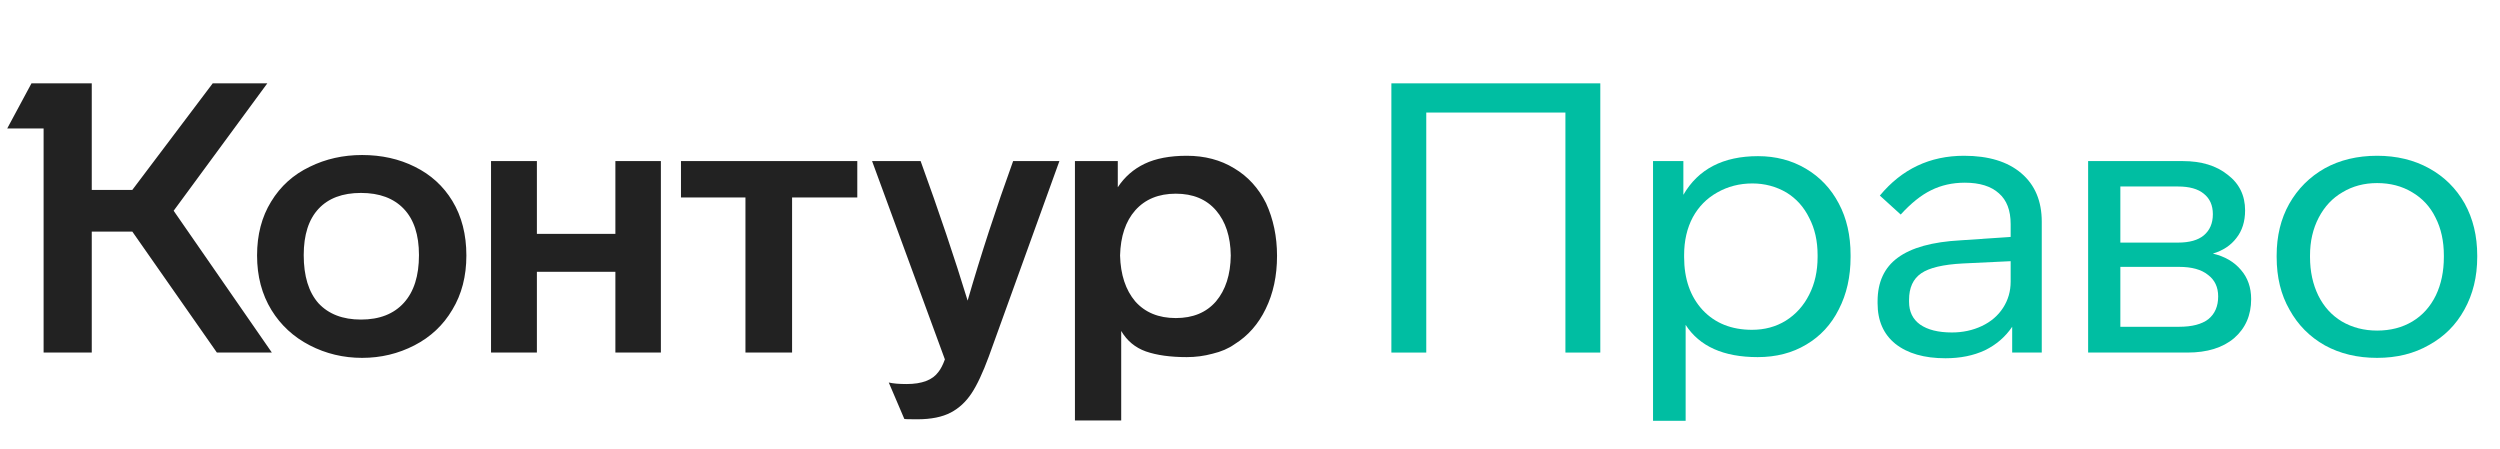
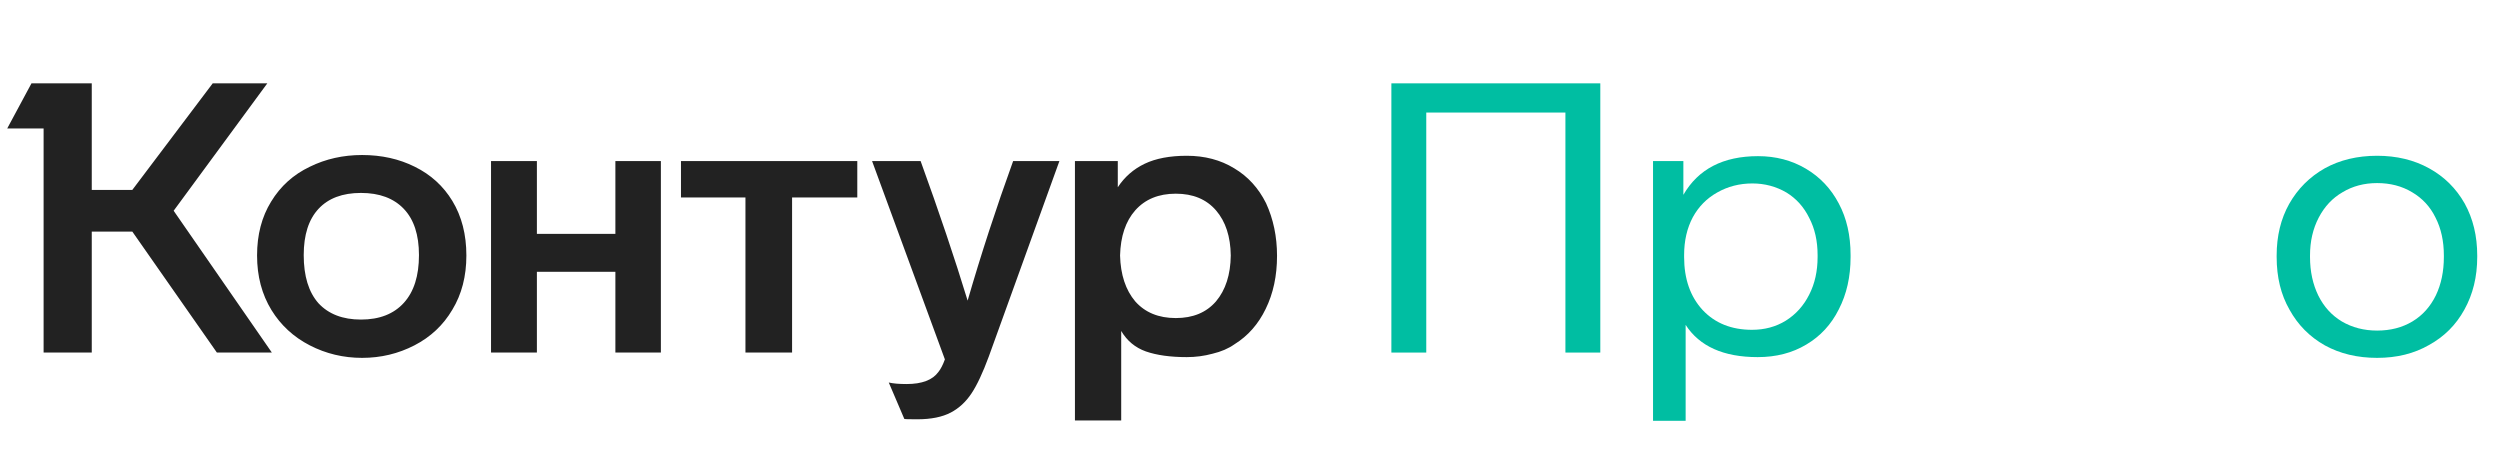
<svg xmlns="http://www.w3.org/2000/svg" width="156" height="28" viewBox="0 0 156 28" fill="none">
  <path d="M16.041 15.943C16.041 17.236 16.341 18.372 16.941 19.35C17.524 20.296 18.321 21.03 19.33 21.55C20.34 22.071 21.428 22.331 22.595 22.331C23.762 22.331 24.851 22.071 25.86 21.55C26.87 21.03 27.659 20.288 28.226 19.326C28.81 18.364 29.102 17.236 29.102 15.943C29.102 14.634 28.81 13.498 28.226 12.536C27.659 11.605 26.878 10.895 25.884 10.406C24.906 9.917 23.81 9.673 22.595 9.673C21.412 9.673 20.324 9.917 19.33 10.406C18.305 10.895 17.5 11.621 16.917 12.583C16.333 13.53 16.041 14.649 16.041 15.943ZM69.963 26.235V20.651C70.325 21.266 70.838 21.692 71.501 21.929C72.179 22.165 73.031 22.284 74.056 22.284C74.608 22.284 75.144 22.213 75.665 22.071C76.201 21.945 76.658 21.747 77.037 21.479C77.873 20.959 78.52 20.225 78.977 19.279C79.45 18.317 79.687 17.213 79.687 15.966C79.687 14.768 79.458 13.671 79.001 12.678C78.528 11.731 77.865 11.006 77.013 10.501C76.162 9.98 75.176 9.72 74.056 9.72C72.999 9.72 72.124 9.886 71.43 10.217C70.736 10.548 70.176 11.037 69.75 11.684V10.052H67.076V26.235H69.963ZM58.961 22.426C58.834 22.773 58.7 23.033 58.559 23.206C58.196 23.711 57.533 23.964 56.571 23.964C56.098 23.964 55.727 23.932 55.459 23.869L56.429 26.14C56.461 26.156 56.729 26.164 57.233 26.164C58.101 26.164 58.803 26.022 59.339 25.738C59.844 25.47 60.27 25.076 60.617 24.555C60.964 24.035 61.327 23.262 61.705 22.236L66.106 10.052H63.219C62.163 12.97 61.216 15.872 60.38 18.758C59.576 16.124 58.598 13.222 57.447 10.052H54.418L58.961 22.426ZM18.952 15.919C18.952 14.657 19.259 13.695 19.874 13.033C20.489 12.37 21.373 12.039 22.524 12.039C23.676 12.039 24.567 12.37 25.198 13.033C25.829 13.695 26.144 14.657 26.144 15.919C26.144 17.213 25.829 18.206 25.198 18.9C24.567 19.594 23.676 19.941 22.524 19.941C21.389 19.941 20.505 19.602 19.874 18.924C19.259 18.23 18.952 17.228 18.952 15.919ZM69.892 15.943C69.923 14.744 70.239 13.806 70.838 13.127C71.453 12.433 72.297 12.086 73.37 12.086C74.442 12.086 75.278 12.433 75.878 13.127C76.477 13.821 76.785 14.76 76.8 15.943C76.785 17.142 76.477 18.096 75.878 18.806C75.278 19.5 74.442 19.847 73.37 19.847C72.297 19.847 71.453 19.5 70.838 18.806C70.239 18.096 69.923 17.142 69.892 15.943ZM13.273 5.201L8.257 11.85H5.726V5.201H1.964L0.45 8.017H2.721V22H5.726V14.452H8.257L13.534 22H16.964L10.836 13.151L16.68 5.201H13.273ZM33.502 22V16.96H38.4V22H41.239V10.052H38.4V14.594H33.502V10.052H30.64V22H33.502ZM46.516 12.323V22H49.426V12.323H53.495V10.052H42.493V12.323H46.516Z" fill="#222222" />
  <path d="M99.859 5.201H86.822V22H88.999V7.023H97.682V22H99.859V5.201Z" fill="#00BEA2" />
  <path d="M115.476 15.919C115.476 14.689 115.231 13.616 114.742 12.701C114.254 11.771 113.567 11.045 112.684 10.525C111.801 10.004 110.807 9.744 109.703 9.744C107.526 9.744 105.973 10.548 105.042 12.157V10.052H103.149V26.259H105.184V20.273C106.051 21.613 107.55 22.284 109.679 22.284C110.831 22.284 111.84 22.023 112.708 21.503C113.591 20.982 114.269 20.249 114.742 19.302C115.231 18.356 115.476 17.268 115.476 16.038V15.919ZM113.418 16.038C113.418 16.921 113.244 17.701 112.897 18.38C112.55 19.074 112.061 19.618 111.43 20.012C110.815 20.391 110.113 20.58 109.324 20.58C108.047 20.58 107.021 20.17 106.249 19.35C105.476 18.514 105.089 17.41 105.089 16.038V15.919C105.089 15.02 105.271 14.231 105.633 13.553C105.996 12.891 106.501 12.378 107.148 12.015C107.81 11.637 108.544 11.447 109.348 11.447C110.121 11.447 110.831 11.637 111.477 12.015C112.093 12.394 112.566 12.922 112.897 13.601C113.244 14.263 113.418 15.036 113.418 15.919V16.038Z" fill="#00BEA2" />
-   <path d="M127.406 13.837C127.406 12.544 126.98 11.534 126.128 10.809C125.276 10.083 124.085 9.72 122.555 9.72C120.426 9.72 118.675 10.548 117.303 12.204L118.604 13.387C119.251 12.678 119.882 12.173 120.497 11.873C121.128 11.558 121.83 11.4 122.603 11.4C123.533 11.4 124.243 11.621 124.732 12.063C125.221 12.489 125.465 13.127 125.465 13.979V14.784L122.342 14.996C120.576 15.091 119.267 15.454 118.415 16.085C117.579 16.7 117.161 17.607 117.161 18.806V18.924C117.161 20.012 117.531 20.856 118.273 21.456C119.03 22.055 120.071 22.355 121.396 22.355C122.327 22.355 123.147 22.189 123.857 21.858C124.566 21.511 125.134 21.022 125.56 20.391V22H127.406V13.837ZM125.465 17.575C125.465 18.175 125.308 18.719 124.992 19.208C124.677 19.697 124.235 20.075 123.667 20.344C123.099 20.612 122.476 20.746 121.798 20.746C120.946 20.746 120.284 20.58 119.811 20.249C119.353 19.918 119.125 19.445 119.125 18.829V18.711C119.125 17.954 119.377 17.402 119.882 17.055C120.386 16.708 121.254 16.503 122.484 16.44L125.465 16.298V17.575Z" fill="#00BEA2" />
-   <path d="M140.472 18.664C140.472 17.938 140.259 17.331 139.834 16.842C139.408 16.337 138.824 15.998 138.083 15.825C138.714 15.635 139.203 15.312 139.55 14.854C139.912 14.397 140.094 13.821 140.094 13.127C140.094 12.197 139.731 11.455 139.005 10.903C138.296 10.335 137.365 10.052 136.214 10.052H130.299V22H136.497C137.728 22 138.698 21.7 139.408 21.101C140.117 20.485 140.472 19.673 140.472 18.664ZM135.906 11.637C136.616 11.637 137.152 11.787 137.515 12.086C137.893 12.386 138.083 12.812 138.083 13.364C138.083 13.932 137.893 14.373 137.515 14.689C137.152 14.989 136.616 15.138 135.906 15.138H132.31V11.637H135.906ZM138.414 18.498C138.414 19.113 138.209 19.587 137.799 19.918C137.389 20.233 136.781 20.391 135.977 20.391H132.31V16.653H135.977C136.766 16.653 137.365 16.818 137.775 17.149C138.201 17.465 138.414 17.915 138.414 18.498Z" fill="#00BEA2" />
  <path d="M154.579 15.943C154.579 14.728 154.319 13.648 153.798 12.701C153.262 11.755 152.521 11.021 151.574 10.501C150.628 9.98 149.547 9.72 148.333 9.72C147.103 9.72 146.014 9.98 145.068 10.501C144.121 11.037 143.38 11.779 142.844 12.725C142.323 13.656 142.063 14.728 142.063 15.943V16.038C142.063 17.299 142.331 18.396 142.867 19.326C143.388 20.273 144.121 21.014 145.068 21.55C146.014 22.071 147.103 22.331 148.333 22.331C149.563 22.331 150.644 22.063 151.574 21.527C152.521 21.006 153.254 20.273 153.775 19.326C154.311 18.364 154.579 17.268 154.579 16.038V15.943ZM144.145 15.943C144.145 15.059 144.326 14.271 144.689 13.577C145.052 12.883 145.549 12.354 146.18 11.992C146.811 11.613 147.528 11.424 148.333 11.424C149.153 11.424 149.879 11.613 150.51 11.992C151.156 12.37 151.645 12.899 151.976 13.577C152.324 14.255 152.497 15.044 152.497 15.943V16.038C152.497 16.936 152.331 17.733 152 18.427C151.653 19.137 151.164 19.681 150.533 20.06C149.902 20.438 149.169 20.628 148.333 20.628C147.513 20.628 146.779 20.438 146.132 20.06C145.502 19.681 145.013 19.145 144.666 18.451C144.319 17.741 144.145 16.936 144.145 16.038V15.943Z" fill="#00BEA2" />
</svg>